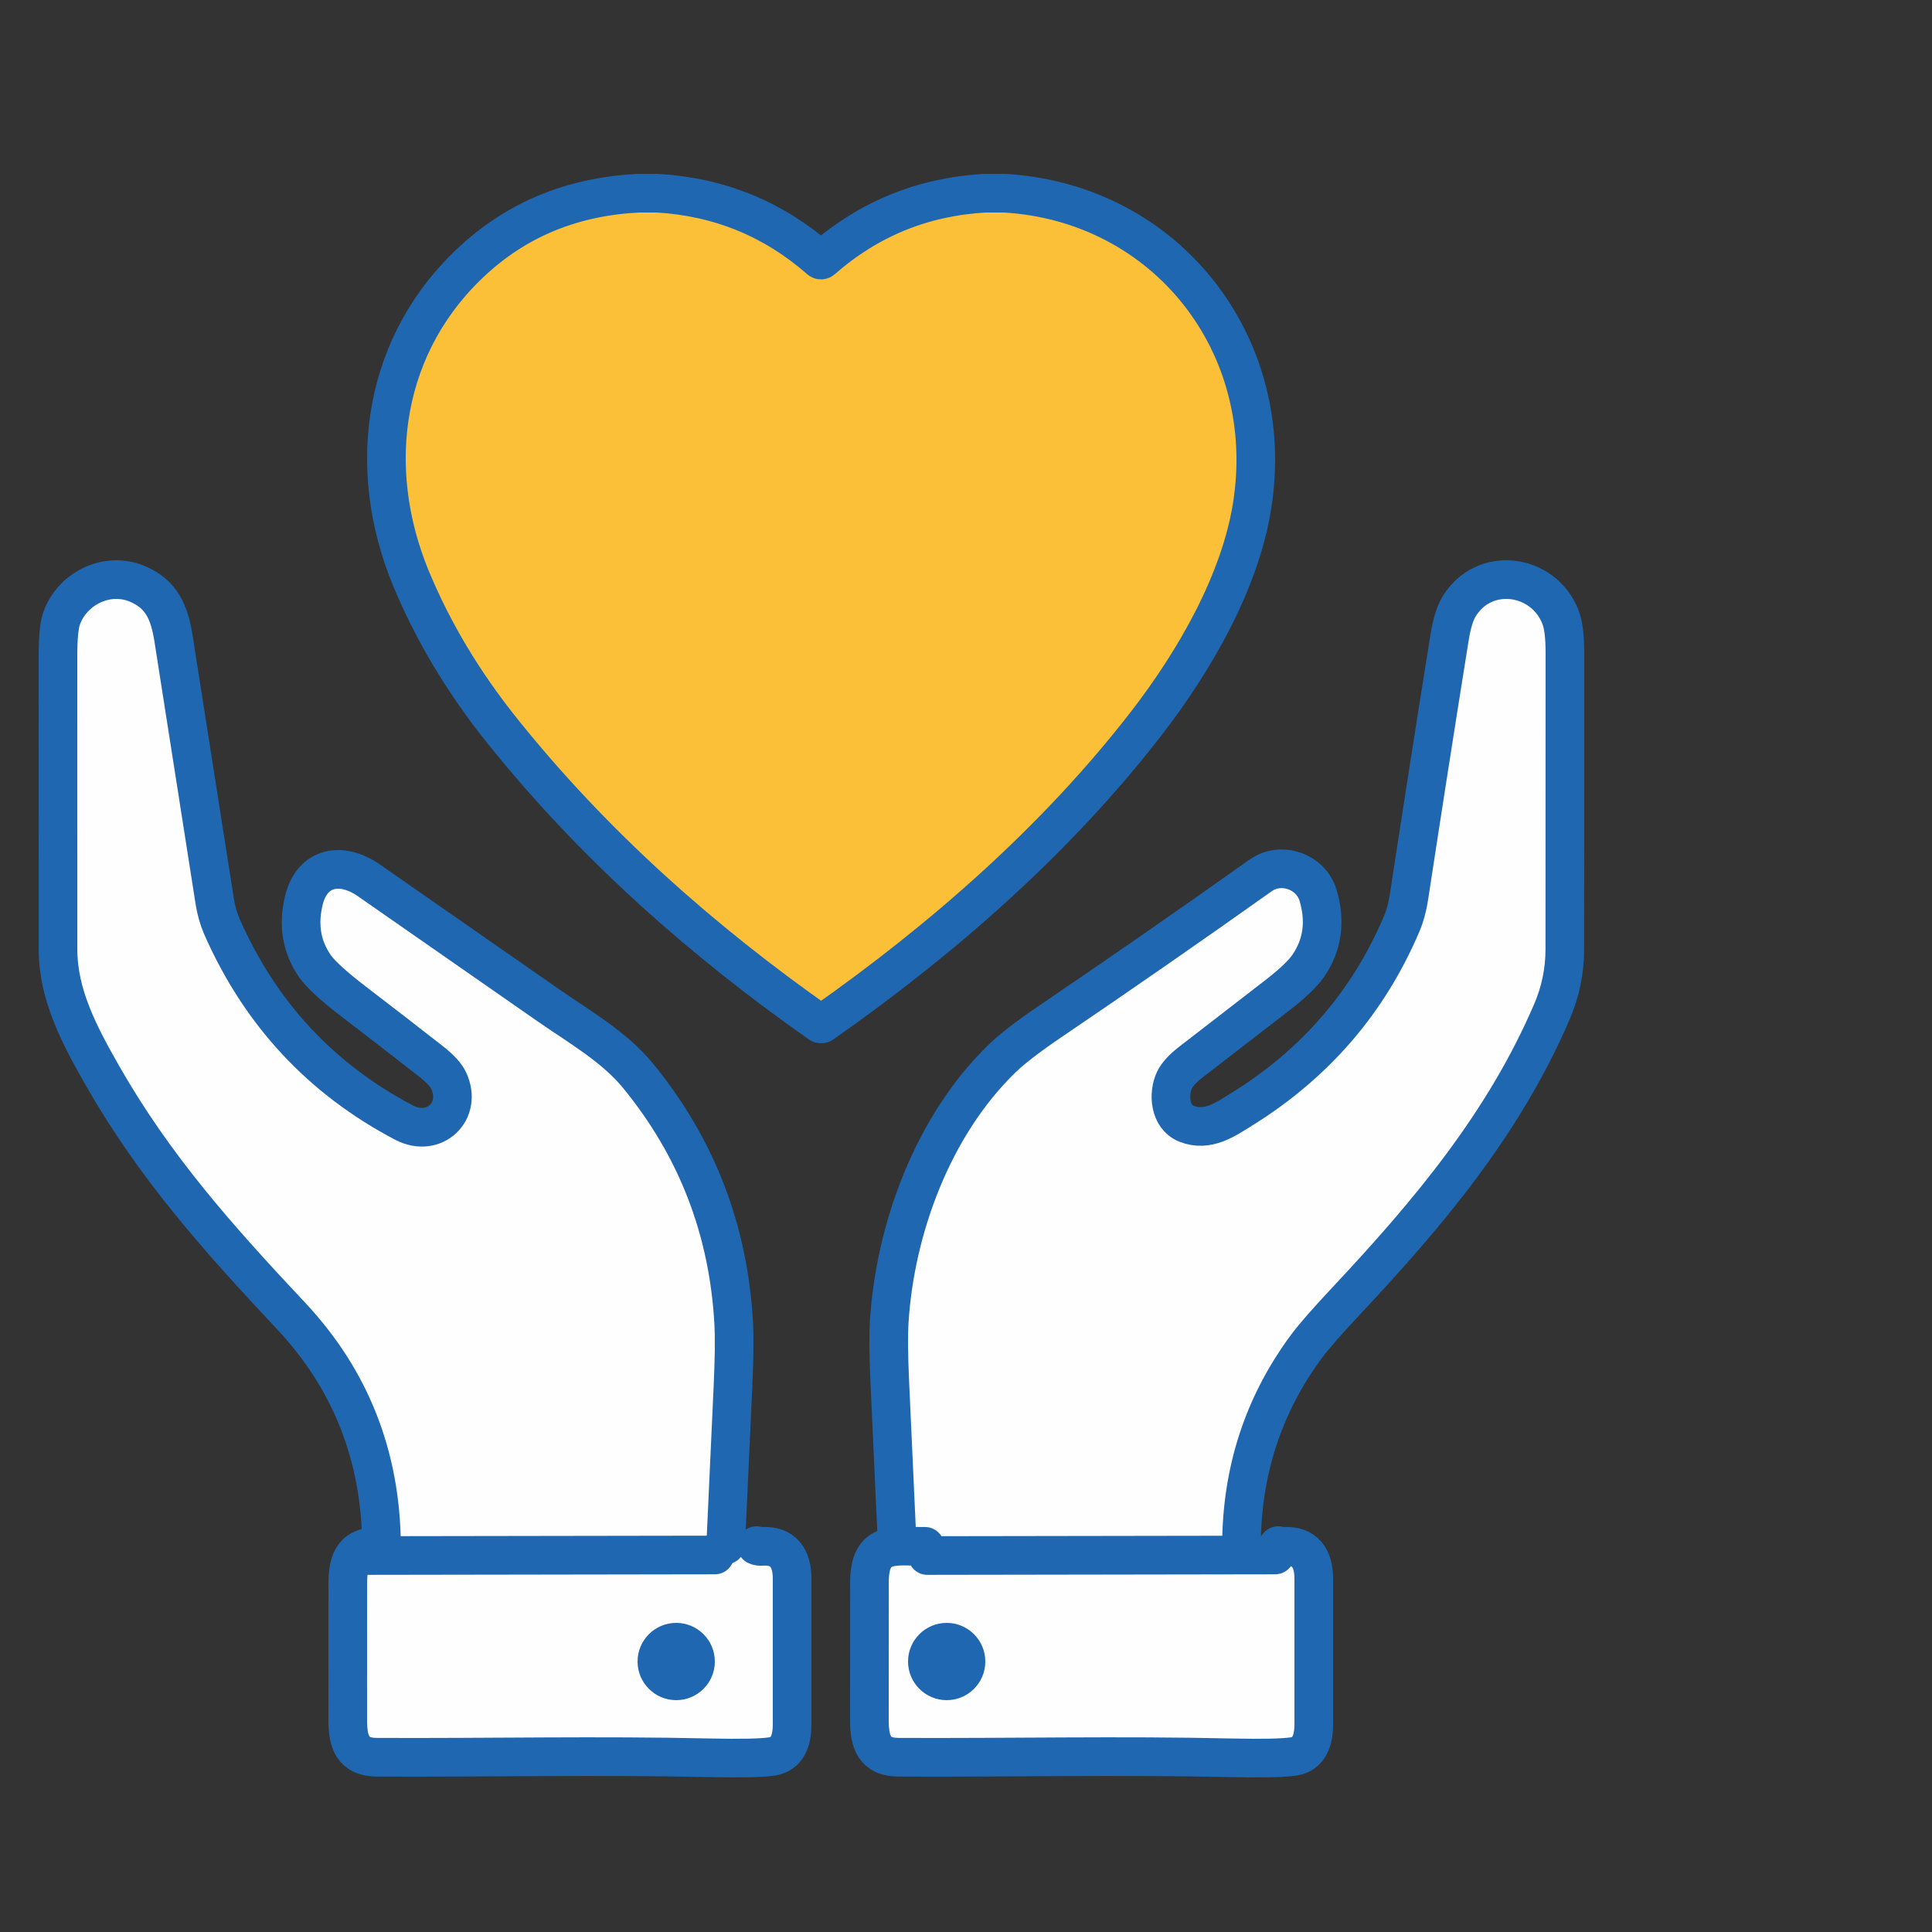
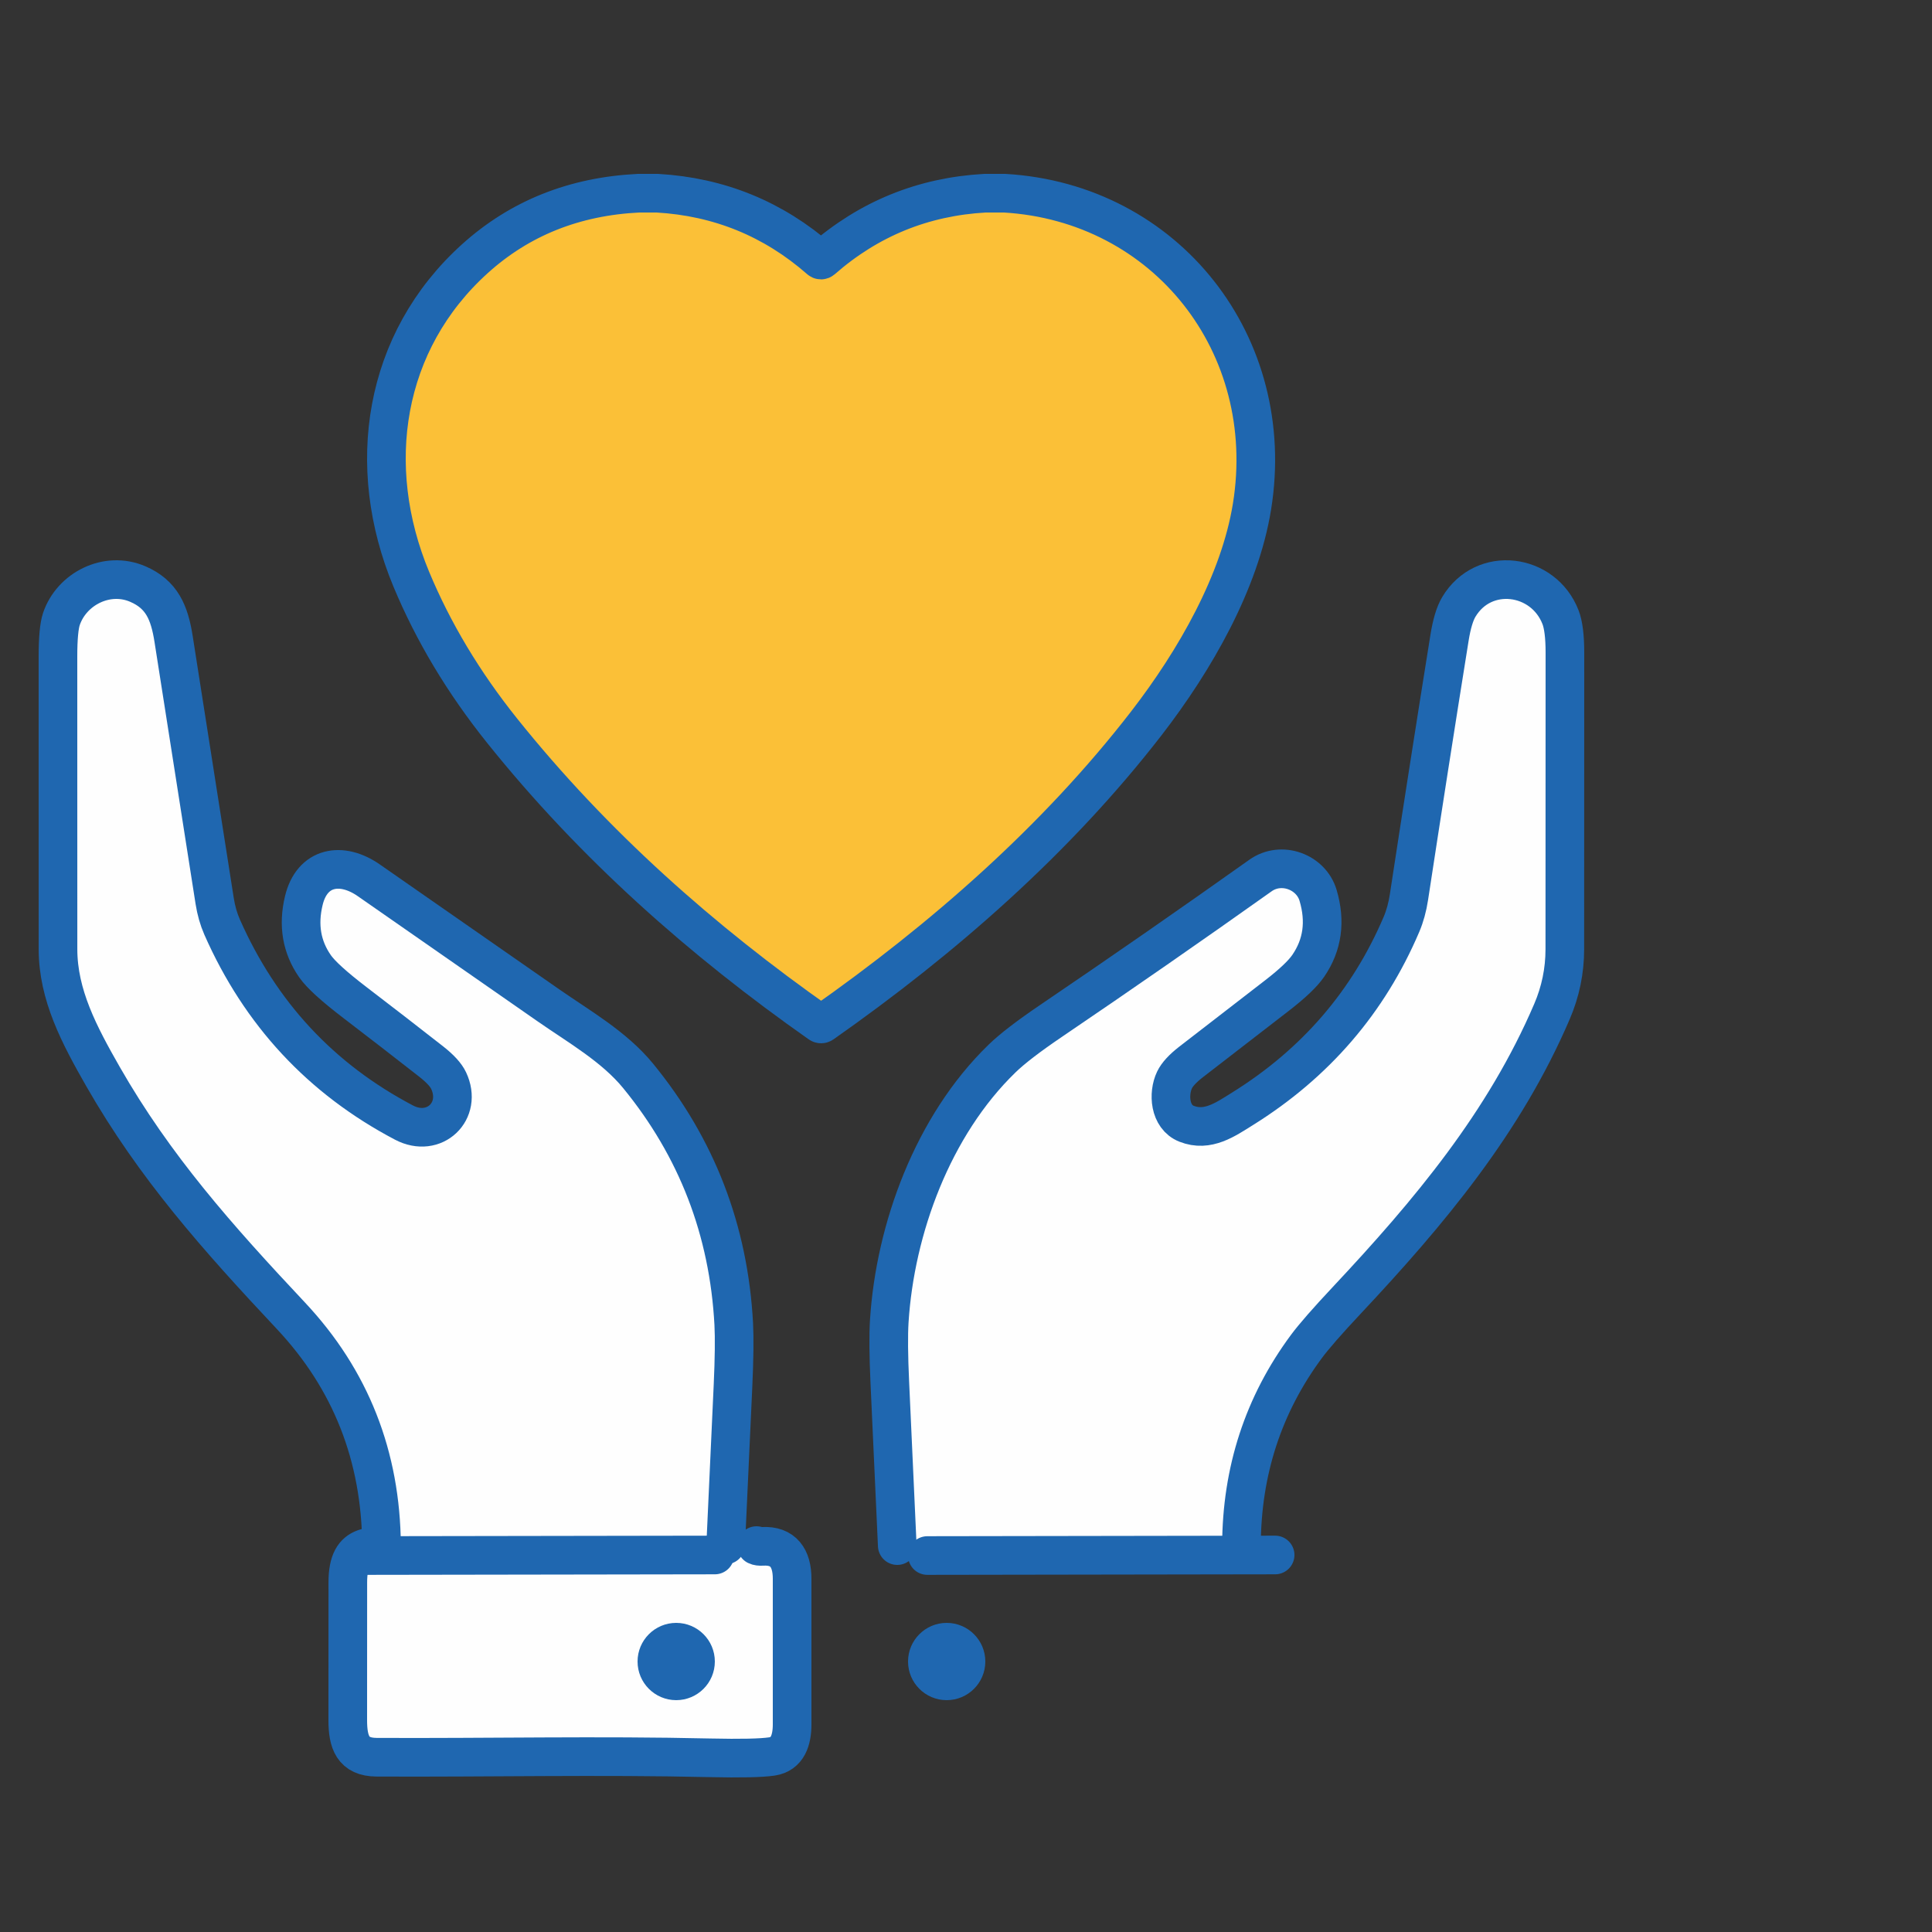
<svg xmlns="http://www.w3.org/2000/svg" width="100px" height="100px" viewBox="0 0 100 100" version="1.1">
  <rect x="0" y="0" width="100" height="100" fill="#333333" stroke="none" />
  <title>icon_social_company copy</title>
  <g id="icon_social_company-copy" stroke="none" stroke-width="1" fill="none" fill-rule="evenodd">
    <g id="Group-2" transform="translate(3, 10)">
      <g id="Group">
        <path d="M61.258,70 C61.269,66.142 62.39,62.706 64.622,59.691 C65.004,59.176 65.702,58.377 66.714,57.298 C70.983,52.746 74.869,48.107 77.333,42.35 C77.773,41.323 77.994,40.253 77.995,39.136 C77.998,34.02 78,28.903 78,23.785 C78,22.95 77.924,22.336 77.771,21.942 C76.887,19.67 73.796,19.261 72.509,21.413 C72.303,21.759 72.142,22.292 72.027,23.012 C71.31,27.481 70.611,31.957 69.927,36.436 C69.848,36.952 69.72,37.421 69.54,37.844 C67.83,41.856 65.09,45.037 61.319,47.388 C60.434,47.939 59.513,48.599 58.416,48.165 C57.53,47.818 57.455,46.602 57.795,45.895 C57.932,45.612 58.216,45.303 58.646,44.969 C60.128,43.82 61.612,42.674 63.096,41.53 C63.898,40.91 64.438,40.397 64.715,39.991 C65.456,38.911 65.624,37.695 65.223,36.342 C64.862,35.126 63.325,34.548 62.242,35.317 C58.656,37.864 55.041,40.374 51.395,42.846 C50.23,43.636 49.386,44.284 48.866,44.79 C45.28,48.266 43.33,53.609 43.028,58.39 C42.983,59.112 42.993,60.16 43.056,61.536 C43.184,64.352 43.314,67.173 43.442,70" id="Fill-1" fill="#FEFEFE" />
        <path d="M61.258,70 C61.269,66.142 62.39,62.706 64.622,59.691 C65.004,59.176 65.702,58.377 66.714,57.298 C70.983,52.746 74.869,48.107 77.333,42.35 C77.773,41.323 77.994,40.253 77.995,39.136 C77.998,34.02 78,28.903 78,23.785 C78,22.95 77.924,22.336 77.771,21.942 C76.887,19.67 73.796,19.261 72.509,21.413 C72.303,21.759 72.142,22.292 72.027,23.012 C71.31,27.481 70.611,31.957 69.927,36.436 C69.848,36.952 69.72,37.421 69.54,37.844 C67.83,41.856 65.09,45.037 61.319,47.388 C60.434,47.939 59.513,48.599 58.416,48.165 C57.53,47.818 57.455,46.602 57.795,45.895 C57.932,45.612 58.216,45.303 58.646,44.969 C60.128,43.82 61.612,42.674 63.096,41.53 C63.898,40.91 64.438,40.397 64.715,39.991 C65.456,38.911 65.624,37.695 65.223,36.342 C64.862,35.126 63.325,34.548 62.242,35.317 C58.656,37.864 55.041,40.374 51.395,42.846 C50.23,43.636 49.386,44.284 48.866,44.79 C45.28,48.266 43.33,53.609 43.028,58.39 C42.983,59.112 42.993,60.16 43.056,61.536 C43.184,64.352 43.314,67.173 43.442,70" id="Stroke-3" stroke="#1F67B0" stroke-width="2" stroke-linecap="round" stroke-linejoin="round" />
        <path d="M17.877,70.037 C16.325,70.056 15.003,69.691 15.003,71.898 C15.003,74.272 15.001,76.647 15,79.023 C14.998,80.177 15.261,80.946 16.492,80.954 C22.239,80.982 28.009,80.851 33.753,80.984 C35.34,81.019 36.406,80.996 36.955,80.914 C37.774,80.791 38,80.057 38,79.251 C37.999,76.737 37.999,74.223 38,71.709 C38,70.657 37.548,69.976 36.463,70.039 C36.326,70.048 36.226,70.033 36.158,70" id="Fill-5" fill="#FEFEFE" />
        <path d="M17.877,70.037 C16.325,70.056 15.003,69.691 15.003,71.898 C15.003,74.272 15.001,76.647 15,79.023 C14.998,80.177 15.261,80.946 16.492,80.954 C22.239,80.982 28.009,80.851 33.753,80.984 C35.34,81.019 36.406,80.996 36.955,80.914 C37.774,80.791 38,80.057 38,79.251 C37.999,76.737 37.999,74.223 38,71.709 C38,70.657 37.548,69.976 36.463,70.039 C36.326,70.048 36.226,70.033 36.158,70" id="Stroke-7" stroke="#1F67B0" stroke-width="2" stroke-linecap="round" stroke-linejoin="round" />
        <path d="M34.562,69.966 C34.689,67.204 34.815,64.443 34.942,61.686 C35.004,60.311 35.016,59.261 34.979,58.539 C34.72,53.684 33.068,49.397 30.022,45.679 C28.79,44.176 26.976,43.141 25.435,42.07 C22.322,39.904 19.208,37.737 16.093,35.567 C14.687,34.585 13.149,34.841 12.725,36.616 C12.419,37.887 12.613,39.019 13.307,40.015 C13.604,40.442 14.293,41.067 15.374,41.894 C16.699,42.906 18.017,43.927 19.328,44.953 C19.785,45.313 20.082,45.638 20.22,45.93 C20.964,47.506 19.483,48.932 17.908,48.103 C13.611,45.842 10.473,42.467 8.493,37.976 C8.315,37.57 8.188,37.122 8.111,36.634 C7.405,32.11 6.695,27.587 5.984,23.065 C5.769,21.705 5.377,20.763 4.125,20.227 C2.533,19.544 0.703,20.477 0.176,22.047 C0.061,22.397 0.001,23.035 0,23.962 C0,29.018 0,34.075 0.002,39.131 C0.004,41.497 1.099,43.567 2.335,45.729 C5.01,50.402 8.25,54.048 12.058,58.104 C15.154,61.403 16.716,65.368 16.748,70" id="Fill-9" fill="#FEFEFE" />
        <path d="M34.562,69.966 C34.689,67.204 34.815,64.443 34.942,61.686 C35.004,60.311 35.016,59.261 34.979,58.539 C34.72,53.684 33.068,49.397 30.022,45.679 C28.79,44.176 26.976,43.141 25.435,42.07 C22.322,39.904 19.208,37.737 16.093,35.567 C14.687,34.585 13.149,34.841 12.725,36.616 C12.419,37.887 12.613,39.019 13.307,40.015 C13.604,40.442 14.293,41.067 15.374,41.894 C16.699,42.906 18.017,43.927 19.328,44.953 C19.785,45.313 20.082,45.638 20.22,45.93 C20.964,47.506 19.483,48.932 17.908,48.103 C13.611,45.842 10.473,42.467 8.493,37.976 C8.315,37.57 8.188,37.122 8.111,36.634 C7.405,32.11 6.695,27.587 5.984,23.065 C5.769,21.705 5.377,20.763 4.125,20.227 C2.533,19.544 0.703,20.477 0.176,22.047 C0.061,22.397 0.001,23.035 0,23.962 C0,29.018 0,34.075 0.002,39.131 C0.004,41.497 1.099,43.567 2.335,45.729 C5.01,50.402 8.25,54.048 12.058,58.104 C15.154,61.403 16.716,65.368 16.748,70" id="Stroke-11" stroke="#1F67B0" stroke-width="2" stroke-linecap="round" stroke-linejoin="round" />
        <line x1="34" y1="70.486" x2="16" y2="70.514" id="Stroke-13" stroke="#1F67B0" stroke-width="2" stroke-linecap="round" stroke-linejoin="round" />
-         <path d="M44.877,70.037 C43.325,70.056 42.003,69.691 42.003,71.898 C42.003,74.272 42.001,76.647 42,79.023 C41.998,80.177 42.261,80.946 43.492,80.954 C49.239,80.982 55.009,80.851 60.753,80.984 C62.34,81.019 63.406,80.996 63.955,80.914 C64.774,80.791 65,80.057 65,79.251 C64.999,76.737 64.999,74.223 65,71.709 C65,70.657 64.548,69.976 63.463,70.039 C63.326,70.048 63.226,70.033 63.158,70" id="Fill-15" fill="#FEFEFE" />
-         <path d="M44.877,70.037 C43.325,70.056 42.003,69.691 42.003,71.898 C42.003,74.272 42.001,76.647 42,79.023 C41.998,80.177 42.261,80.946 43.492,80.954 C49.239,80.982 55.009,80.851 60.753,80.984 C62.34,81.019 63.406,80.996 63.955,80.914 C64.774,80.791 65,80.057 65,79.251 C64.999,76.737 64.999,74.223 65,71.709 C65,70.657 64.548,69.976 63.463,70.039 C63.326,70.048 63.226,70.033 63.158,70" id="Stroke-17" stroke="#1F67B0" stroke-width="2" stroke-linecap="round" stroke-linejoin="round" />
        <line x1="63" y1="70.486" x2="45" y2="70.514" id="Stroke-19" stroke="#1F67B0" stroke-width="2" stroke-linecap="round" stroke-linejoin="round" />
        <path d="M31.025,0 C34.227,0.186 37.029,1.331 39.432,3.434 C39.474,3.47 39.515,3.47 39.558,3.434 C41.968,1.324 44.777,0.179 47.984,0 L48.998,0 C57.36,0.489 63.159,7.85 61.803,16.223 C61.172,20.126 58.859,24.171 56.343,27.429 C51.677,33.466 45.778,38.62 39.564,42.98 C39.525,43.007 39.474,43.007 39.436,42.98 C33.337,38.693 27.732,33.745 22.979,27.808 C20.989,25.32 19.425,22.71 18.286,19.974 C15.854,14.129 16.827,7.677 21.586,3.385 C23.908,1.291 26.73,0.163 30.053,0 L31.025,0 Z" id="Fill-21" fill="#FBC037" />
        <path d="M31.025,0 C34.227,0.186 37.029,1.331 39.432,3.434 C39.474,3.47 39.515,3.47 39.558,3.434 C41.968,1.324 44.777,0.179 47.984,0 L48.998,0 C57.36,0.489 63.159,7.85 61.803,16.223 C61.172,20.126 58.859,24.171 56.343,27.429 C51.677,33.466 45.778,38.62 39.564,42.98 C39.525,43.007 39.474,43.007 39.436,42.98 C33.337,38.693 27.732,33.745 22.979,27.808 C20.989,25.32 19.425,22.71 18.286,19.974 C15.854,14.129 16.827,7.677 21.586,3.385 C23.908,1.291 26.73,0.163 30.053,0 L31.025,0" id="Stroke-23" stroke="#1F67B0" stroke-width="2" stroke-linecap="round" stroke-linejoin="round" />
        <path d="M34,76 C34,74.896 33.104,74 32,74 C30.896,74 30,74.896 30,76 C30,77.104 30.896,78 32,78 C33.104,78 34,77.104 34,76" id="Fill-25" fill="#1F67B0" />
        <path d="M48,76 C48,74.896 47.104,74 46,74 C44.896,74 44,74.896 44,76 C44,77.104 44.896,78 46,78 C47.104,78 48,77.104 48,76 Z" id="Fill-27" fill="#1F67B0" />
      </g>
      <g id="Group-8" transform="translate(15, 60)" />
      <g id="Group-12" transform="translate(0, 10)" />
      <g id="Group-18" transform="translate(42, 60)" />
    </g>
  </g>
</svg>